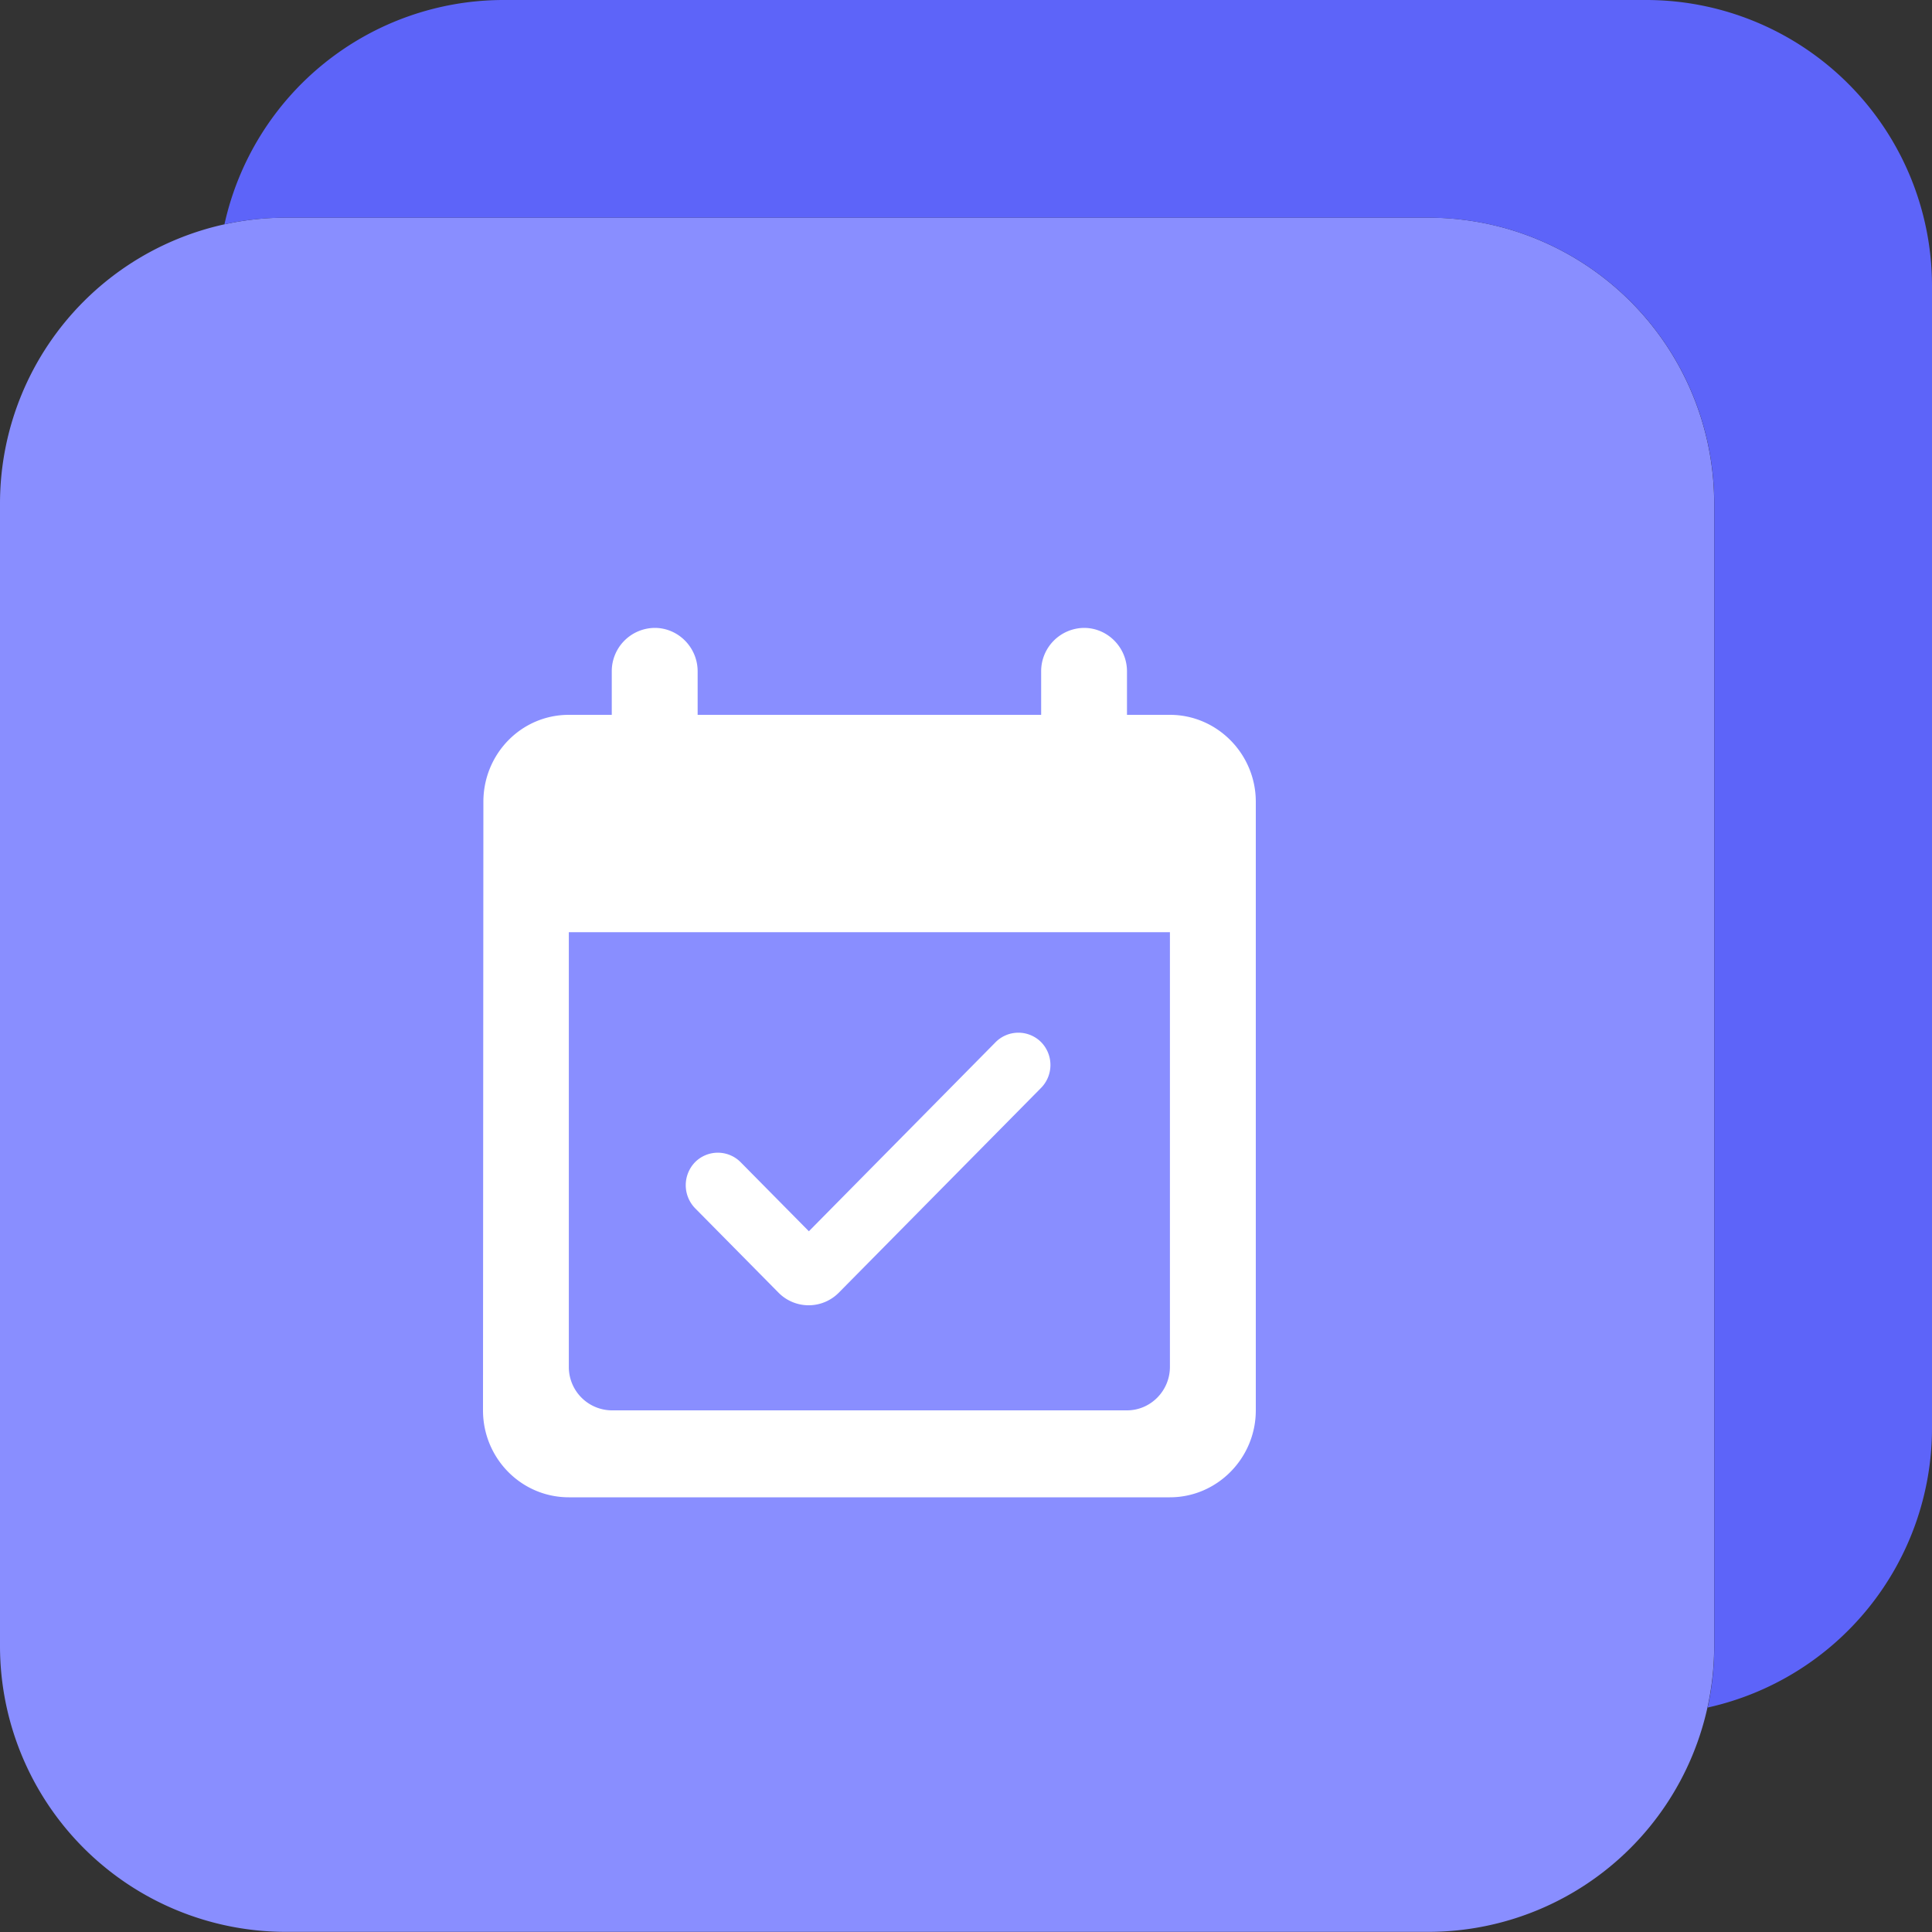
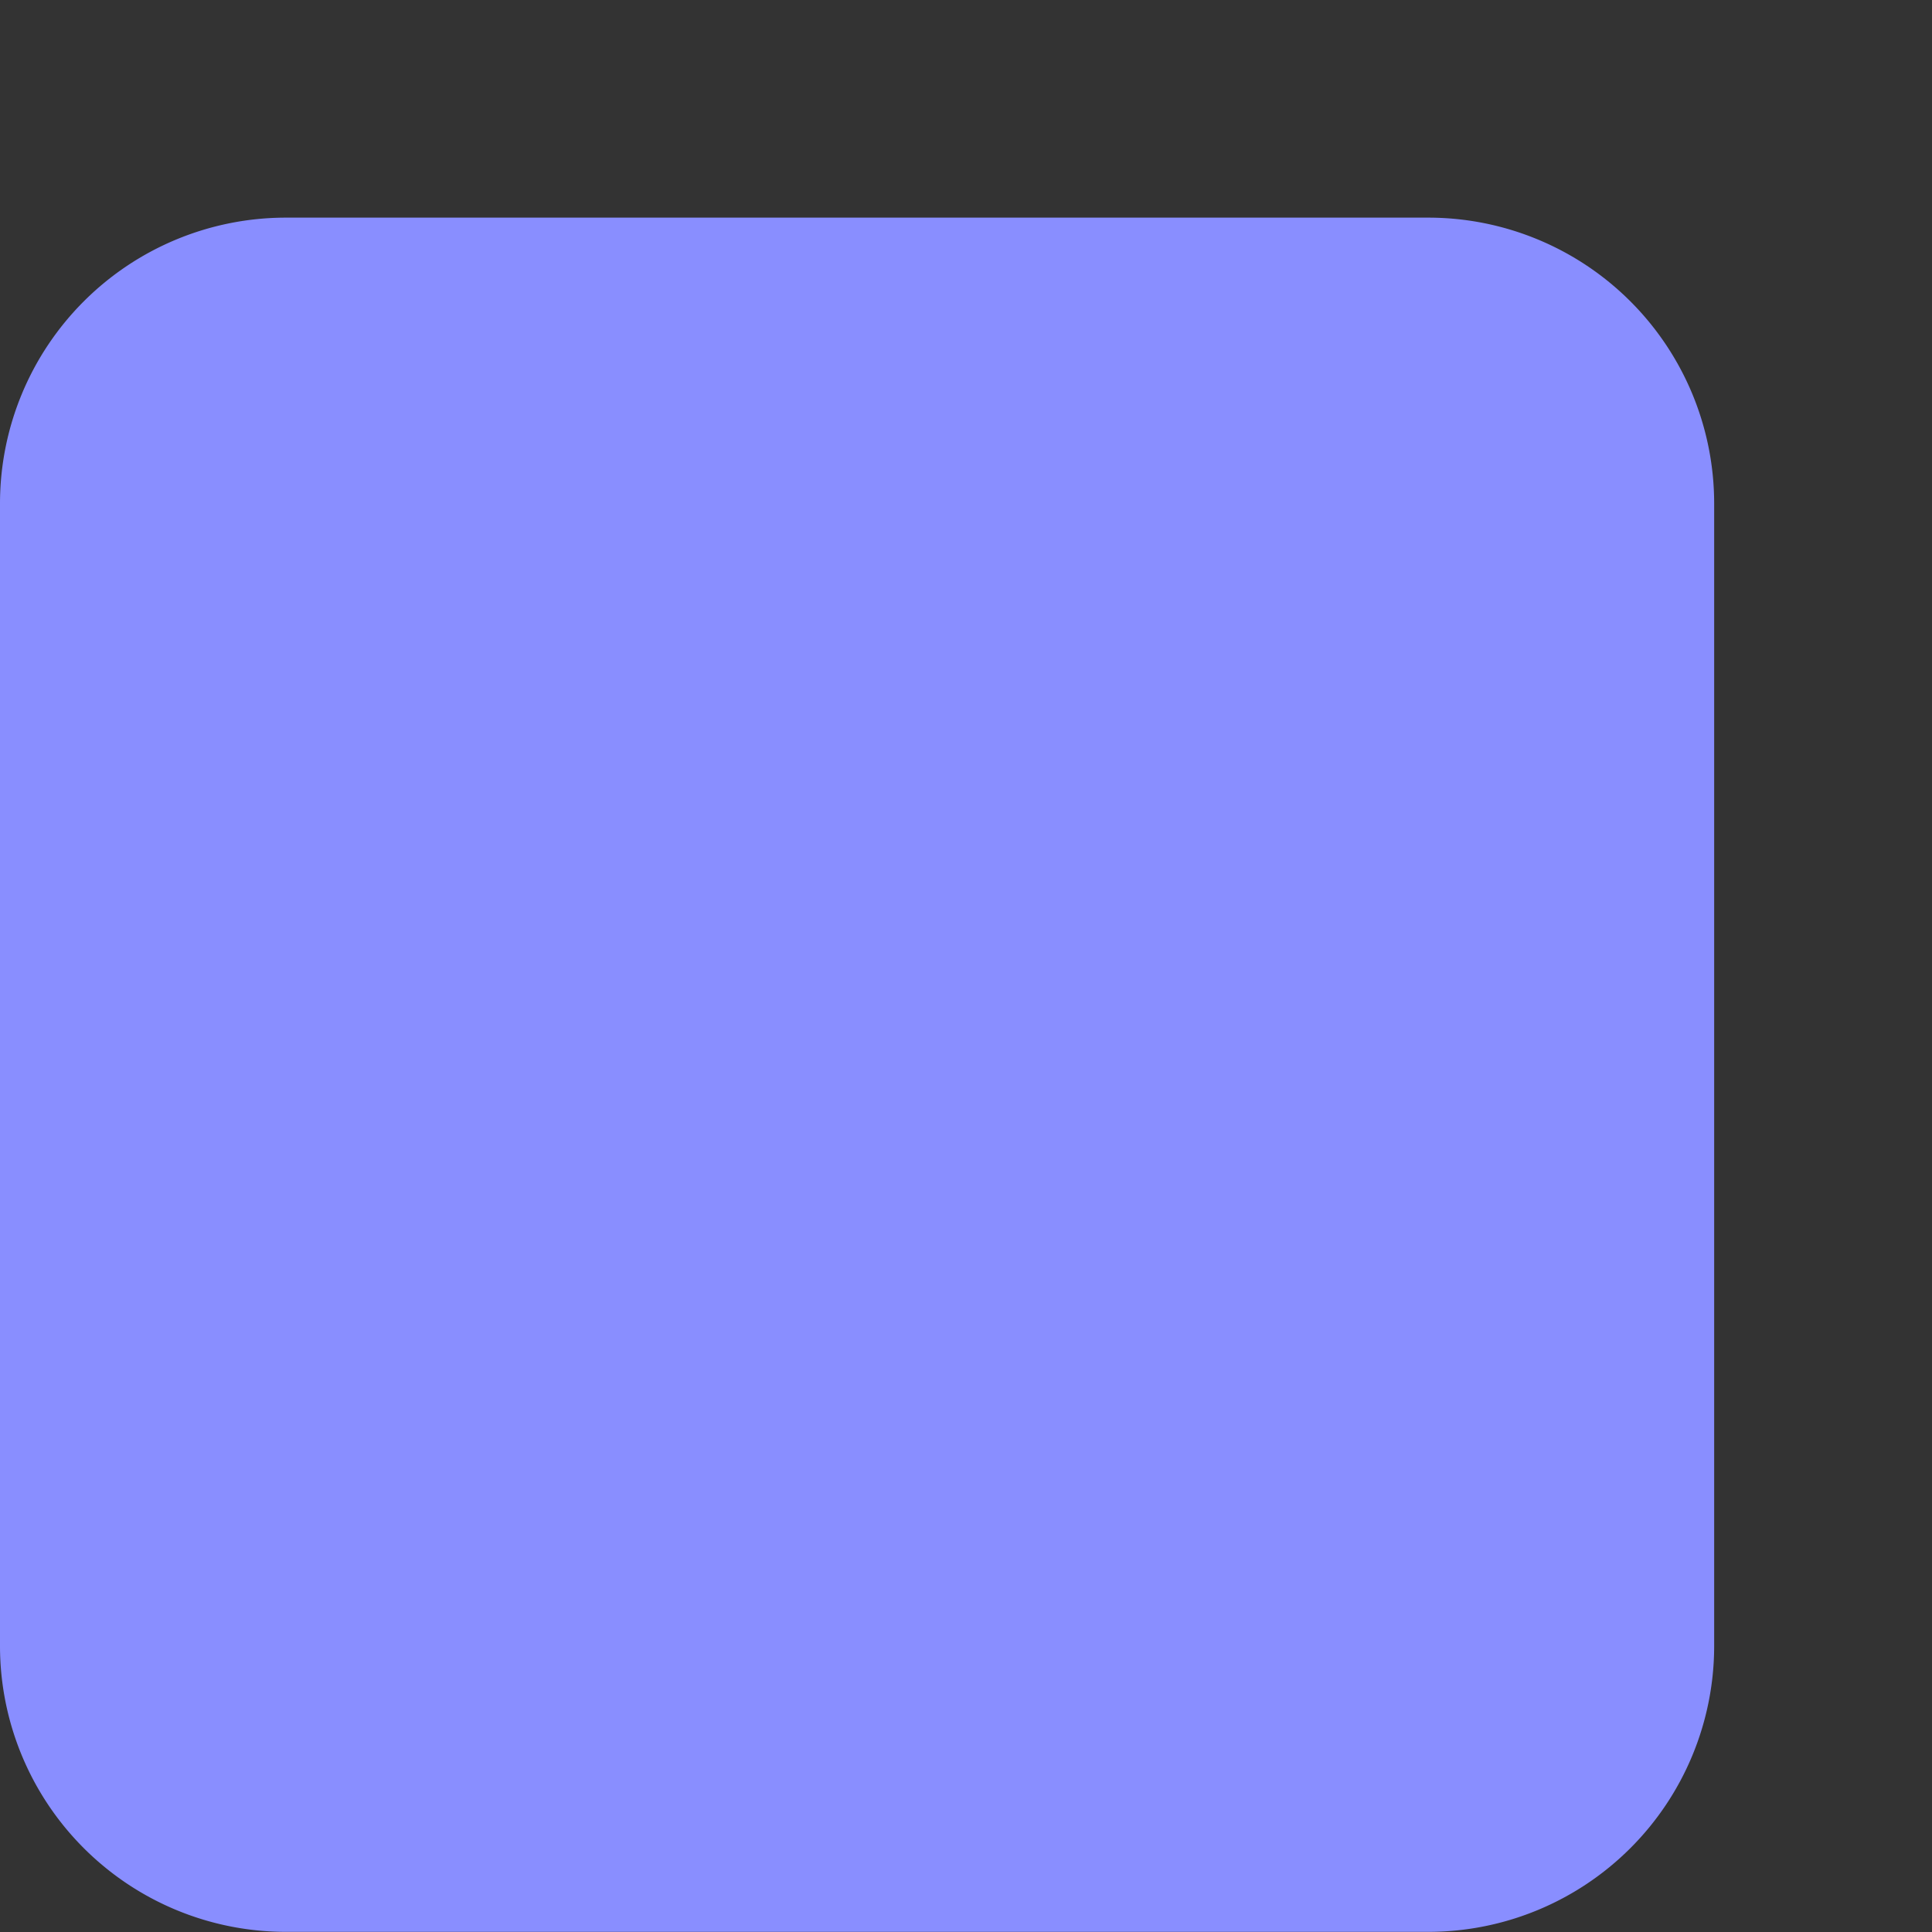
<svg xmlns="http://www.w3.org/2000/svg" width="40" height="40" fill="none">
  <rect width="100%" height="100%" fill="#333333" stroke="none" />
  <path fill="#898EFF" fill-rule="evenodd" d="M35.49 10.421a5.92 5.92 0 0 0-5.915-5.915H5.915A5.92 5.92 0 0 0 0 10.421v23.66a5.92 5.92 0 0 0 5.915 5.916h23.66a5.92 5.92 0 0 0 5.915-5.916z" clip-rule="evenodd" />
-   <path fill="#5D64F9" d="M40 5.915A5.92 5.92 0 0 0 34.085 0h-23.66a5.92 5.92 0 0 0-5.778 4.644q.615-.136 1.27-.137h23.66a5.92 5.92 0 0 1 5.915 5.915v23.66q-.001.655-.137 1.271A5.926 5.926 0 0 0 40 29.575z" />
-   <path fill="#fff" d="M21.556 21.577a.665.665 0 0 0-.943 0l-3.866 3.915-1.414-1.431a.665.665 0 0 0-.942 0 .685.685 0 0 0 0 .954l1.725 1.746a.877.877 0 0 0 1.253 0l4.178-4.23a.677.677 0 0 0 .009-.954m2.666-6.777h-.889v-.9c0-.495-.4-.9-.889-.9a.897.897 0 0 0-.888.9v.9h-7.112v-.9c0-.495-.4-.9-.888-.9a.897.897 0 0 0-.89.9v.9h-.888c-.987 0-1.77.81-1.77 1.8L10 29.2c0 .99.791 1.8 1.778 1.8h12.444C25.2 31 26 30.19 26 29.2V16.6c0-.99-.8-1.8-1.778-1.8m-.889 14.4H12.667a.897.897 0 0 1-.89-.9v-9h12.445v9c0 .495-.4.9-.889.9" />
</svg>